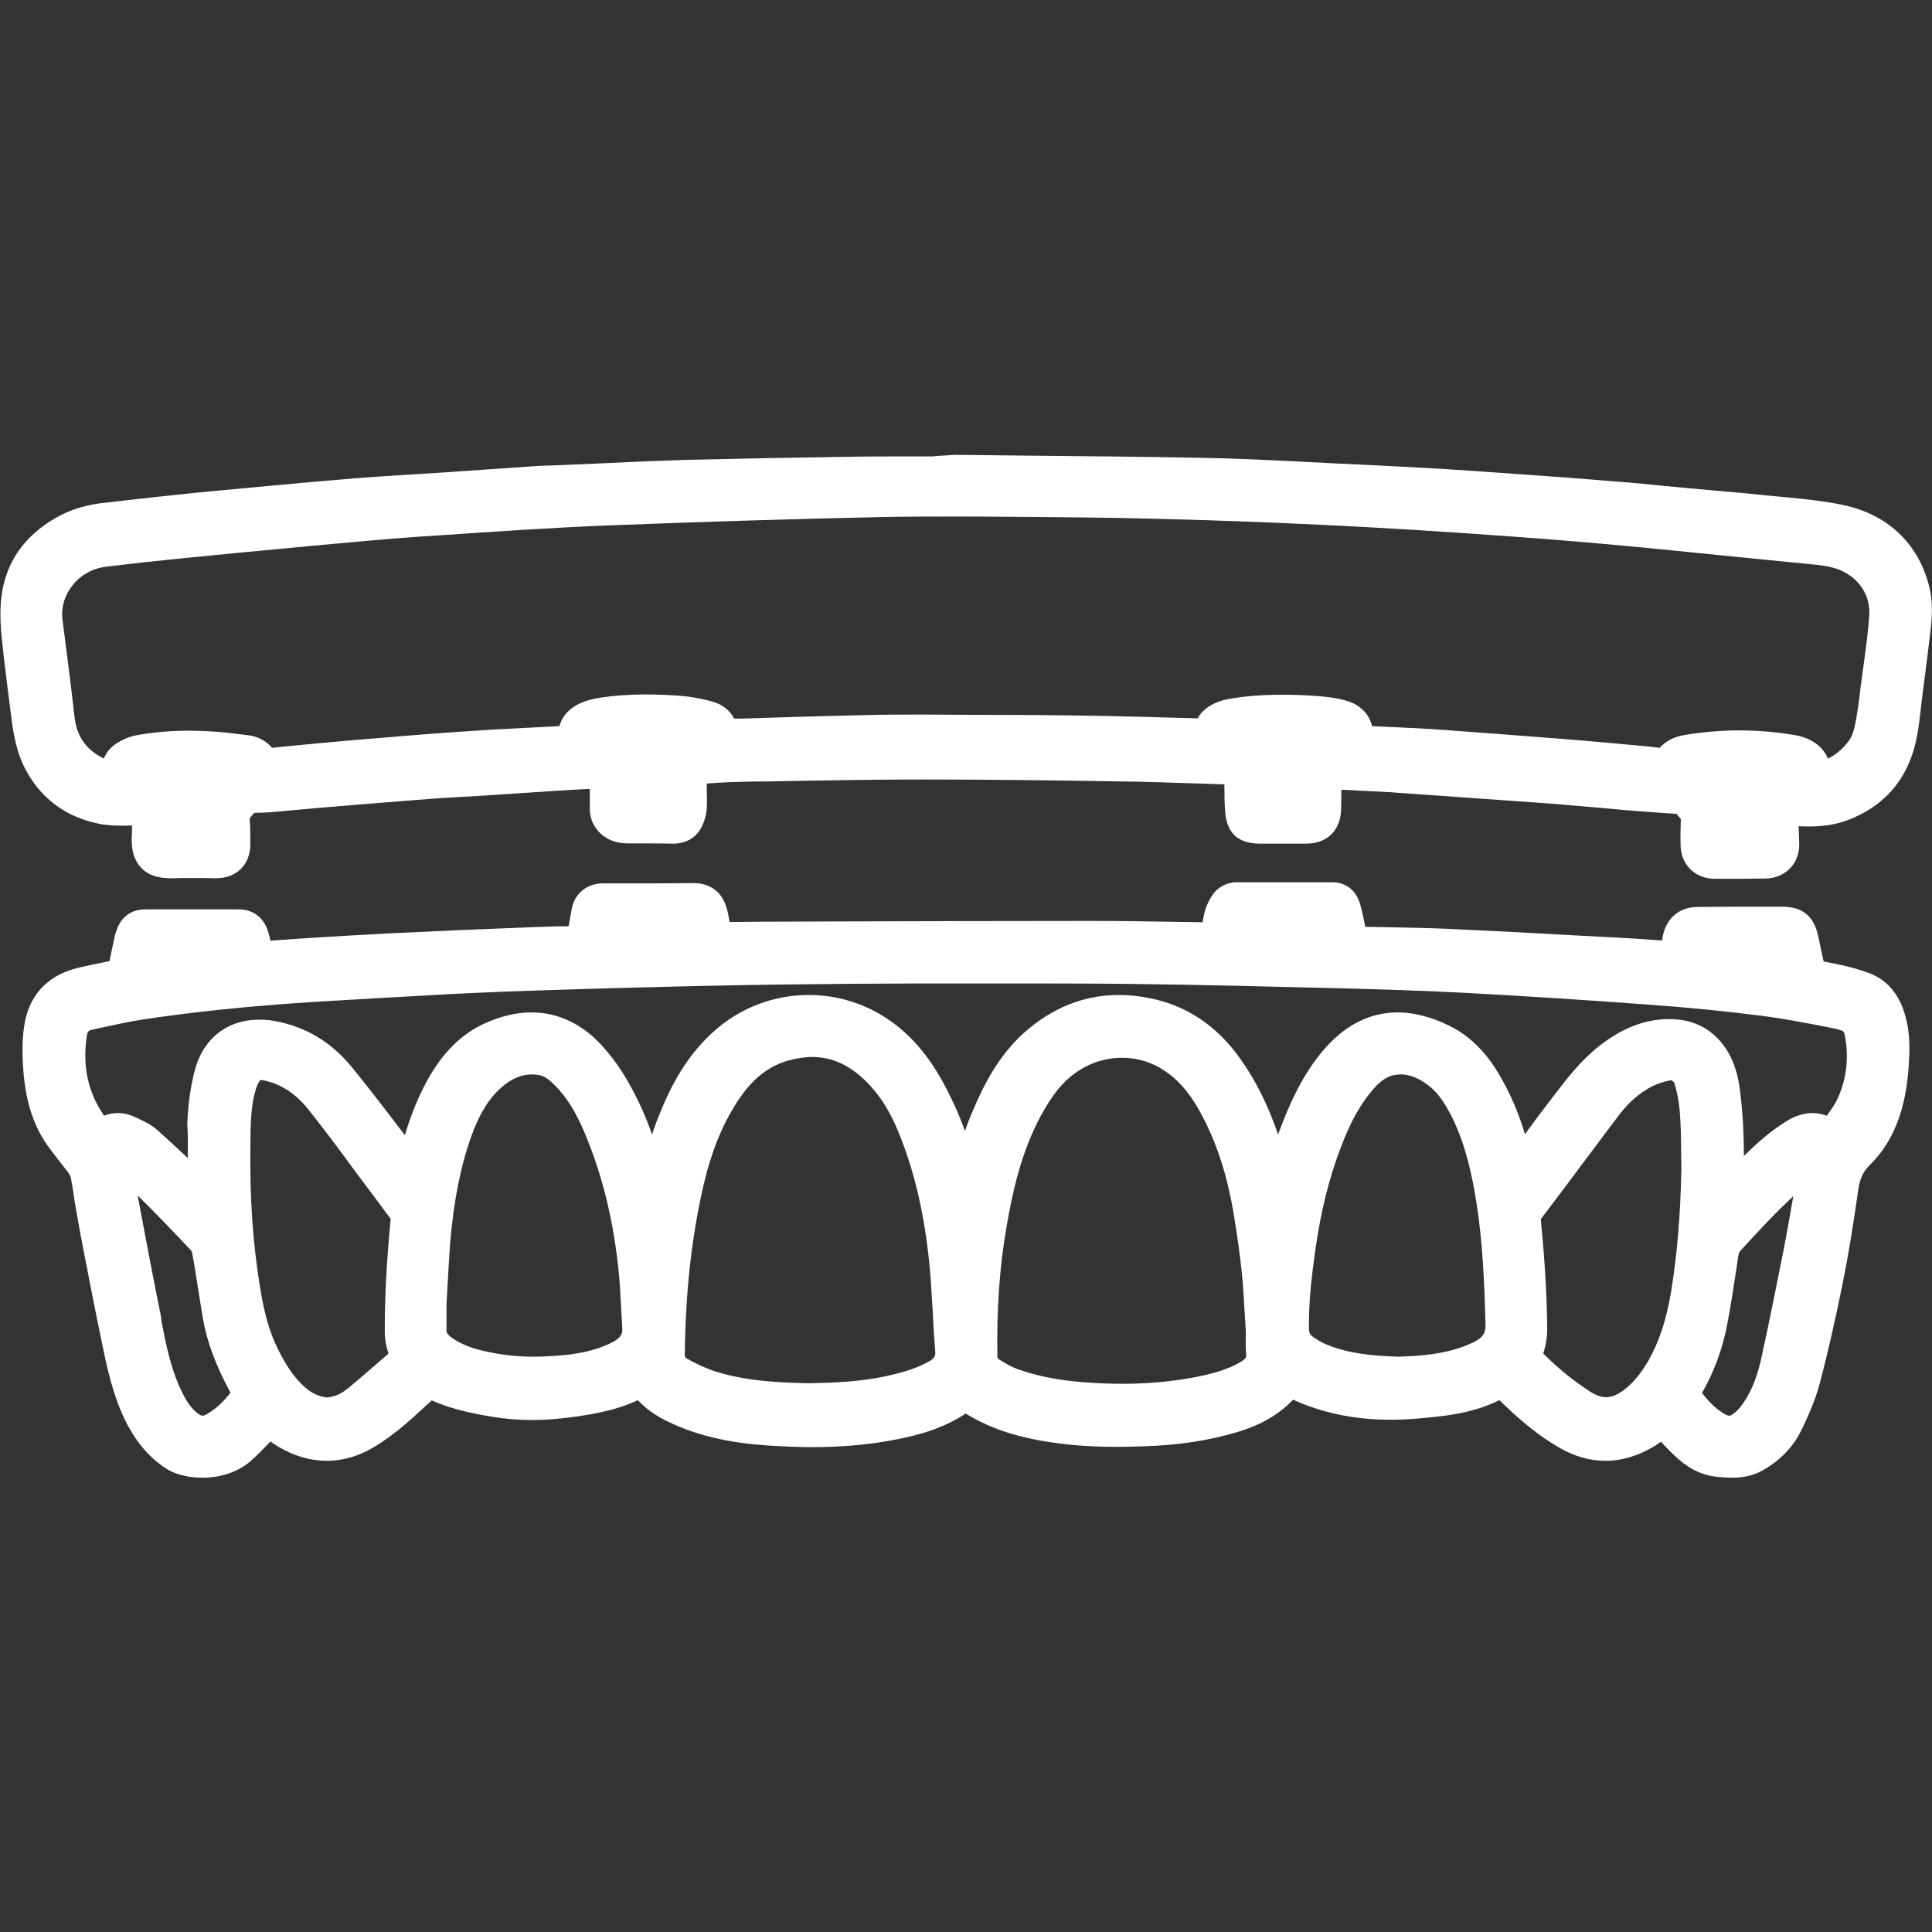
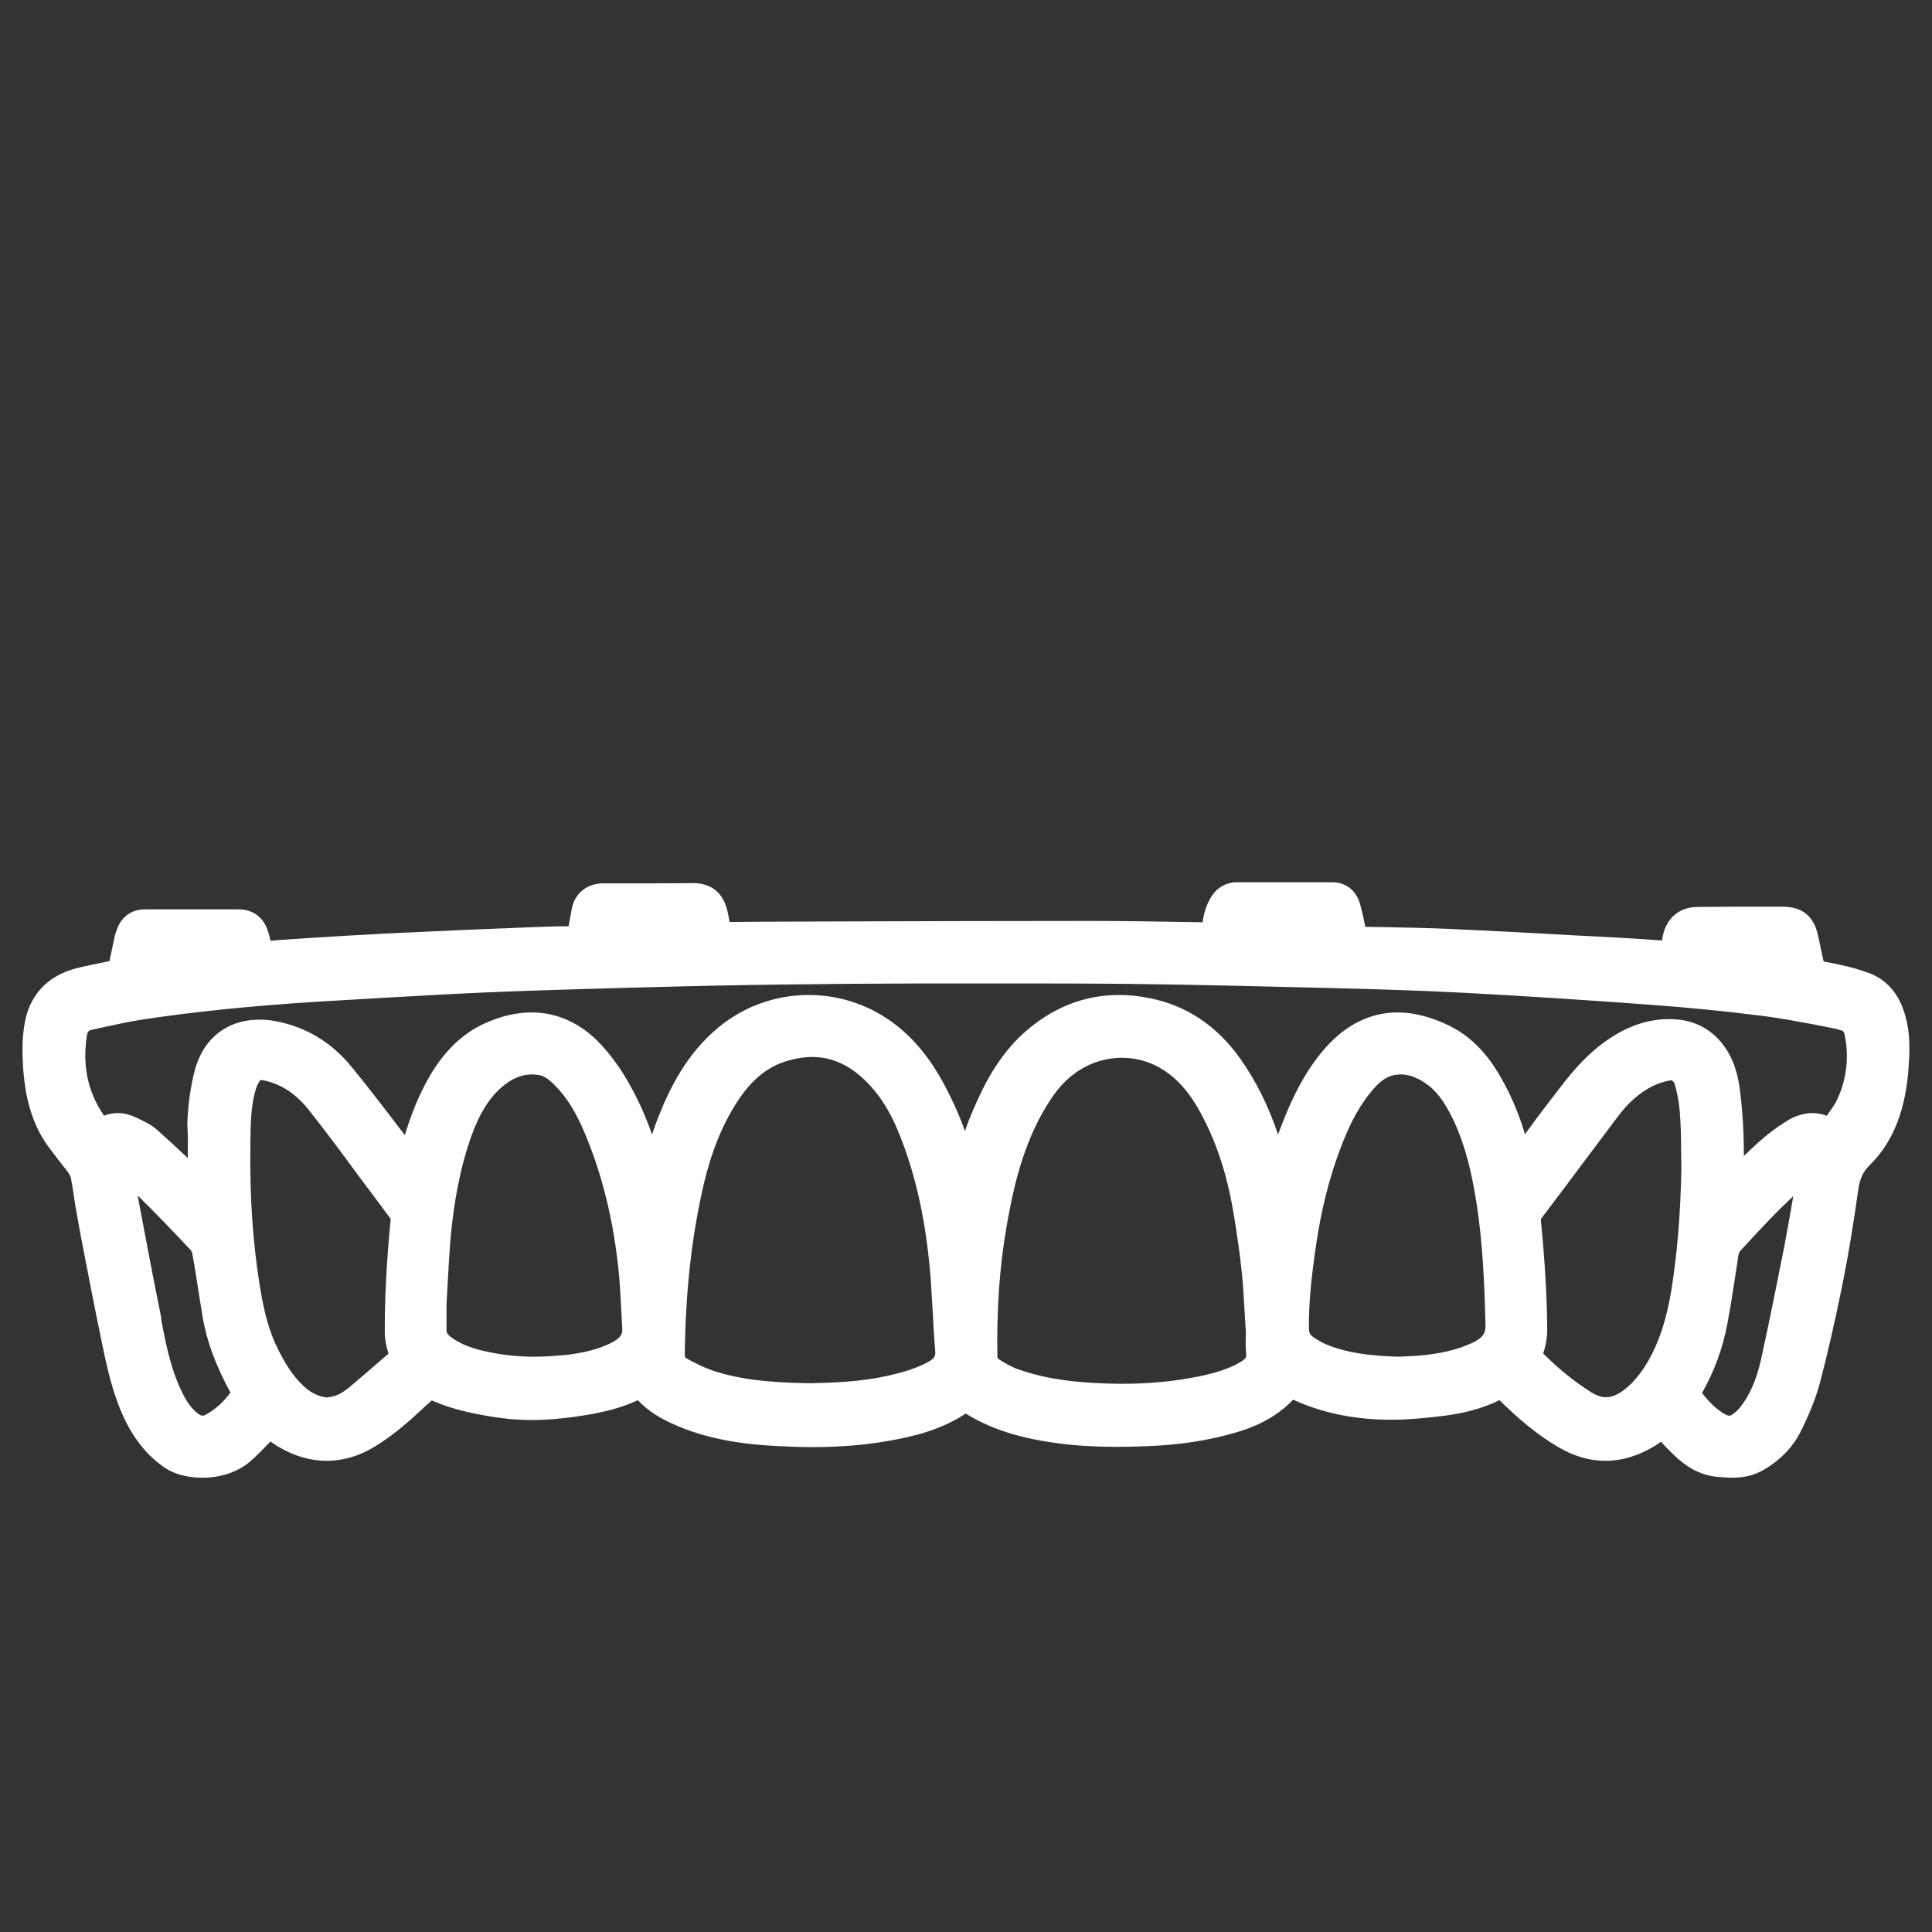
<svg xmlns="http://www.w3.org/2000/svg" version="1.1" id="Layer_1" x="0px" y="0px" viewBox="0 0 72 72" style="enable-background:new 0 0 72 72;" xml:space="preserve">
  <rect x="0" y="0" width="72" height="72" fill="#333333" stroke="none" />
  <style type="text/css">
	.st0{fill:none;}
	.st1{fill:#FFFFFF;}
</style>
  <line class="st0" x1="6065" y1="-2282" x2="6135.71" y2="-2352.71" />
  <g>
    <path class="st1" d="M69.56,36.23c-0.26-0.09-0.52-0.17-0.79-0.23c-0.27-0.06-0.54-0.12-0.81-0.17c-0.07-0.33-0.14-0.65-0.21-0.98   c-0.16-0.71-0.58-1.05-1.29-1.06h-1.24c-0.65,0-1.31,0-1.96,0.01c-0.67,0-1.15,0.41-1.29,1.07c-0.01,0.06-0.02,0.12-0.03,0.18   c-0.56-0.04-1.12-0.08-1.69-0.11l-1.54-0.08c-1.55-0.09-3.1-0.17-4.65-0.24c-0.84-0.04-1.68-0.05-2.52-0.07l-0.66-0.01   c-0.05-0.27-0.11-0.54-0.18-0.8c-0.16-0.63-0.63-0.86-1.03-0.86h-3.61c-0.34,0-0.7,0.2-0.88,0.48c-0.23,0.34-0.32,0.69-0.36,1.01   l-0.62-0.01c-1.2-0.02-2.4-0.04-3.6-0.04c-3.21,0-6.43,0.01-9.64,0.02l-2.68,0.01c-0.25,0-0.97,0.01-1.09,0.01   c-0.02-0.14-0.05-0.27-0.08-0.41c-0.21-0.91-0.88-1.04-1.28-1.04l0,0c-0.71,0.01-1.43,0.01-2.14,0.01h-1.21   c-0.6,0-1.06,0.37-1.17,0.94c-0.04,0.22-0.08,0.44-0.12,0.66h-0.08c-0.21,0-0.41,0-0.62,0.01l-0.59,0.02   c-1.84,0.07-3.69,0.15-5.53,0.24c-0.98,0.05-1.95,0.11-2.92,0.17l-0.87,0.06c-0.16,0.01-0.33,0.02-0.5,0.04   c-0.02-0.1-0.04-0.19-0.07-0.28c-0.22-0.82-0.88-0.89-1.08-0.89H5.4c-0.48,0-0.86,0.26-1.03,0.71c-0.04,0.12-0.09,0.24-0.11,0.36   c0,0-0.15,0.73-0.18,0.86c-0.1,0.02-0.2,0.04-0.3,0.06c-0.28,0.06-0.56,0.11-0.83,0.18c-1.39,0.32-1.86,1.25-2.01,1.97   c-0.13,0.62-0.11,1.23-0.08,1.74c0.05,0.72,0.18,1.78,0.79,2.74c0.16,0.25,0.35,0.48,0.53,0.72c0.11,0.14,0.22,0.28,0.33,0.42   c0.11,0.15,0.13,0.23,0.13,0.24c0.04,0.2,0.07,0.4,0.1,0.59s0.05,0.38,0.09,0.57L3,46.01c0.26,1.33,0.51,2.66,0.8,4.04   c0.19,0.93,0.4,1.9,0.84,2.83c0.39,0.81,0.89,1.41,1.52,1.83c0.34,0.23,0.85,0.36,1.38,0.36c0.7,0,1.34-0.22,1.8-0.62   c0.26-0.23,0.5-0.48,0.74-0.73c0.1,0.07,0.21,0.15,0.32,0.21c0.58,0.34,1.18,0.51,1.77,0.51c0.62,0,1.24-0.18,1.83-0.55   c0.72-0.44,1.32-0.99,1.9-1.53l0.19-0.17c0.77,0.34,1.57,0.5,2.33,0.62c0.45,0.07,0.91,0.11,1.39,0.11c0.7,0,1.45-0.08,2.29-0.23   c0.52-0.1,1.1-0.24,1.67-0.51c0.41,0.44,0.9,0.7,1.25,0.86c1.38,0.64,2.82,0.79,3.93,0.85c0.43,0.02,0.86,0.04,1.29,0.04   c1.01,0,1.92-0.07,2.8-0.22c0.98-0.17,2.01-0.41,2.95-1.03c0.86,0.53,1.87,0.88,3.18,1.07c0.77,0.12,1.59,0.17,2.51,0.17   c0.31,0,0.62-0.01,0.93-0.02c1.29-0.04,2.42-0.21,3.46-0.52c0.9-0.26,1.59-0.66,2.12-1.22c0,0,0.13,0.06,0.2,0.09   c1.04,0.44,2.19,0.66,3.45,0.66c0.71,0,1.41-0.08,2-0.15c0.76-0.1,1.43-0.28,2.04-0.58c0.65,0.64,1.37,1.27,2.21,1.76   c0.57,0.33,1.15,0.5,1.74,0.5c0.62,0,1.24-0.19,1.83-0.55c0.08-0.05,0.16-0.1,0.24-0.16c0.2,0.22,0.41,0.43,0.63,0.63   c0.49,0.43,0.99,0.66,1.62,0.69c0.13,0.01,0.27,0.02,0.4,0.02c0.27,0,0.68-0.03,1.1-0.25c0.65-0.36,1.16-0.87,1.46-1.48   c0.22-0.44,0.53-1.11,0.72-1.83c0.29-1.11,0.56-2.3,0.83-3.63c0.22-1.09,0.41-2.25,0.59-3.53c0.06-0.42,0.18-0.69,0.43-0.93   c0.49-0.48,0.85-1.07,1.09-1.76c0.26-0.75,0.34-1.51,0.37-2.08c0.03-0.5,0.04-1.1-0.13-1.71C70.77,37.01,70.29,36.47,69.56,36.23z    M68.08,41.58c-0.17-0.06-0.35-0.1-0.53-0.1c-0.44,0-0.8,0.19-1.03,0.34c-0.59,0.37-1.08,0.82-1.53,1.26c0-0.77-0.04-1.58-0.14-2.4   c-0.06-0.48-0.18-1.11-0.58-1.67c-0.42-0.6-1.04-0.96-1.79-1.02c-0.1-0.01-0.19-0.01-0.29-0.01c-0.87,0-1.71,0.32-2.55,0.97   c-0.71,0.55-1.23,1.22-1.73,1.88l-0.2,0.26c-0.3,0.39-0.59,0.78-0.88,1.18c-0.2-0.68-0.45-1.28-0.74-1.83   c-0.4-0.76-1-1.69-2.09-2.22c-0.66-0.32-1.3-0.49-1.91-0.49c-1.07,0-2.03,0.5-2.84,1.49c-0.79,0.96-1.26,2.08-1.62,3.06   c-0.37-1.09-0.83-2.01-1.42-2.84c-0.86-1.21-1.99-1.97-3.36-2.24c-0.39-0.08-0.77-0.12-1.15-0.12c-1.31,0-2.5,0.48-3.55,1.42   c-0.95,0.86-1.49,1.94-1.89,2.88c-0.11,0.25-0.21,0.51-0.3,0.77c-0.17-0.48-0.37-0.95-0.6-1.4c-0.61-1.23-1.31-2.1-2.2-2.72   c-0.89-0.62-1.93-0.95-3.02-0.95c-1.31,0-2.56,0.48-3.53,1.35c-0.84,0.75-1.48,1.72-2.01,3.04c-0.11,0.26-0.21,0.53-0.3,0.81   c-0.22-0.63-0.49-1.25-0.83-1.85c-0.31-0.57-0.68-1.08-1.09-1.52c-0.72-0.77-1.61-1.18-2.57-1.18c-0.57,0-1.16,0.14-1.77,0.42   c-0.84,0.39-1.52,1.06-2.07,2.03c-0.36,0.64-0.64,1.32-0.88,2.12l-0.12-0.15c-0.61-0.8-1.22-1.6-1.85-2.37   c-0.76-0.94-1.73-1.52-2.88-1.73C10.04,38.01,9.84,38,9.66,38c-1.22,0-2.12,0.73-2.42,1.96C7.09,40.57,7,41.23,6.98,41.91   C7.01,42.31,7,42.73,7,43.16c-0.37-0.35-0.75-0.7-1.13-1.04c-0.24-0.22-0.52-0.34-0.75-0.45l-0.09-0.04   c-0.21-0.1-0.43-0.15-0.64-0.15c-0.14,0-0.32,0.02-0.51,0.1c-0.59-0.85-0.81-1.81-0.65-2.94c0.03-0.22,0.09-0.24,0.18-0.26   l0.32-0.07C4.25,38.2,4.76,38.08,5.28,38c1.91-0.29,3.94-0.5,6.39-0.66c0.85-0.05,1.7-0.1,2.55-0.15l1.61-0.09   c2.53-0.15,5.11-0.22,7.61-0.29l0.81-0.02c3.18-0.09,6.52-0.13,10.21-0.14h2.91c1.64,0,3.28,0,4.92,0.02   c2.42,0.03,4.84,0.09,7.25,0.15c1.62,0.04,3.34,0.09,5.05,0.18c2.25,0.12,4.55,0.27,6.86,0.44c1.39,0.1,2.82,0.24,4.24,0.42   c0.63,0.08,1.26,0.2,1.92,0.32l0.85,0.17c0.05,0.02,0.11,0.04,0.16,0.05c0.06,0.02,0.1,0.03,0.13,0.18   c0.17,0.87,0.06,1.71-0.33,2.49C68.32,41.24,68.2,41.41,68.08,41.58z M57.43,45.54c-0.01-0.09,0-0.12,0-0.12   c0.53-0.69,1.05-1.39,1.58-2.1c0.43-0.57,0.86-1.15,1.29-1.72c0.39-0.52,0.81-0.88,1.28-1.12c0.19-0.09,0.41-0.17,0.63-0.21   c0.03-0.01,0.06-0.01,0.09-0.01l0.09,0.08c0.11,0.33,0.18,0.71,0.21,1.09c0.04,0.49,0.05,0.99,0.05,1.49l0.01,0.61   c-0.03,1.73-0.16,3.23-0.38,4.59c-0.18,1.07-0.45,1.89-0.85,2.59c-0.28,0.48-0.57,0.83-0.91,1.09c-0.24,0.18-0.46,0.27-0.66,0.27   c-0.18,0-0.36-0.06-0.57-0.19c-0.6-0.38-1.19-0.85-1.78-1.44c0.1-0.29,0.15-0.59,0.15-0.93C57.65,48.35,57.58,47.09,57.43,45.54z    M52.13,50.56c-1.05-0.03-1.92-0.13-2.71-0.46c-0.16-0.07-0.32-0.16-0.49-0.28c-0.08-0.06-0.15-0.12-0.15-0.33   c-0.01-0.94,0.09-1.87,0.25-2.98c0.2-1.4,0.51-2.64,0.95-3.78c0.3-0.79,0.61-1.38,0.98-1.87c0.32-0.42,0.59-0.7,0.97-0.79   c0.09-0.02,0.19-0.03,0.28-0.03c0.27,0,0.56,0.1,0.87,0.3c0.41,0.26,0.73,0.67,1.07,1.37c0.49,1.03,0.72,2.14,0.87,3.09   c0.24,1.51,0.3,3.05,0.34,4.55c0.01,0.3-0.06,0.48-0.46,0.68c-0.59,0.28-1.28,0.44-2.16,0.5L52.13,50.56z M64.37,49.35   c0.14-0.73,0.25-1.47,0.36-2.2l0.05-0.34c0.02-0.12,0.04-0.16,0.11-0.23c0.65-0.71,1.27-1.38,1.94-2c-0.11,0.63-0.22,1.27-0.34,1.9   c-0.28,1.41-0.56,2.82-0.87,4.22c-0.16,0.7-0.4,1.27-0.75,1.72c-0.08,0.11-0.19,0.21-0.32,0.3c-0.06,0.04-0.09,0.04-0.1,0.04   c-0.03,0-0.11-0.01-0.27-0.12c-0.26-0.17-0.5-0.4-0.75-0.73C63.88,51.12,64.2,50.26,64.37,49.35z M37.17,50.58c0,0,0-0.01,0-0.02   c-0.03-1.77,0.08-3.35,0.34-4.84c0.22-1.28,0.54-2.77,1.28-4.14c0.42-0.77,0.81-1.26,1.28-1.59c0.53-0.38,1.13-0.57,1.75-0.57   c0.48,0,0.95,0.12,1.38,0.36c0.65,0.37,1.16,0.94,1.63,1.86c0.56,1.07,0.94,2.29,1.17,3.75c0.11,0.68,0.21,1.37,0.28,2.05   c0.05,0.47,0.07,0.94,0.1,1.4l0.05,0.81v0.07c-0.01,0.25-0.01,0.5,0.01,0.75c0.01,0.1,0.02,0.15-0.23,0.3   c-0.41,0.24-0.91,0.4-1.6,0.54c-0.88,0.17-1.79,0.26-2.77,0.26c-0.49,0-0.99-0.02-1.49-0.06c-0.97-0.08-1.75-0.24-2.46-0.5   c-0.22-0.08-0.45-0.22-0.69-0.37L37.17,50.58z M26.23,44.12c0.28-1.19,0.68-2.19,1.25-3.07c0.54-0.83,1.15-1.32,1.91-1.53   c0.3-0.08,0.59-0.13,0.87-0.13c0.69,0,1.31,0.26,1.89,0.79c0.57,0.52,1.02,1.2,1.39,2.15c0.61,1.53,0.98,3.26,1.14,5.28   c0.03,0.42,0.05,0.84,0.08,1.26c0.02,0.49,0.05,0.97,0.09,1.46c0.02,0.18,0,0.28-0.25,0.42c-0.51,0.28-1.09,0.43-1.6,0.54   c-0.93,0.2-1.91,0.24-2.8,0.26c-1.18-0.02-2.44-0.08-3.6-0.46c-0.3-0.1-0.63-0.25-1.02-0.47c-0.04-0.02-0.06-0.04-0.06-0.18   C25.55,48.15,25.77,46.09,26.23,44.12z M19.9,50.56c-0.67,0-1.32-0.08-1.94-0.23c-0.46-0.11-0.84-0.27-1.14-0.49   c-0.17-0.12-0.19-0.21-0.18-0.31c0-0.22,0-0.93,0-0.93l0.04-0.71c0.03-0.53,0.06-1.08,0.1-1.62c0.13-1.51,0.38-2.8,0.79-3.94   c0.29-0.81,0.64-1.38,1.1-1.79c0.38-0.34,0.76-0.5,1.16-0.5c0.08,0,0.15,0.01,0.24,0.02c0.18,0.03,0.37,0.14,0.61,0.39   c0.44,0.44,0.79,1,1.13,1.82c0.62,1.49,1.03,3.11,1.23,4.96c0.06,0.51,0.08,1.03,0.11,1.55l0.04,0.72   c0.01,0.17-0.01,0.31-0.31,0.49c-0.56,0.31-1.19,0.43-1.74,0.5C20.72,50.53,20.3,50.56,19.9,50.56z M14.48,50.44l-0.04,0.04   c-0.47,0.4-0.93,0.81-1.4,1.2c-0.25,0.21-0.45,0.32-0.64,0.36c-0.07,0.02-0.22,0.04-0.22,0.04c-0.32-0.04-0.59-0.17-0.86-0.42   c-0.4-0.37-0.72-0.86-1.06-1.59c-0.33-0.73-0.48-1.53-0.6-2.29c-0.24-1.55-0.35-3.15-0.33-4.88v-0.27   c0.01-0.66,0.01-1.29,0.16-1.88c0.07-0.28,0.13-0.39,0.21-0.5h0.02c0.06,0,0.17,0.02,0.4,0.09c0.54,0.18,1.02,0.54,1.44,1.09   c0.6,0.76,1.18,1.54,1.75,2.32l0.63,0.84l0.26,0.35c0.12,0.16,0.23,0.32,0.36,0.48c-0.15,1.57-0.22,2.85-0.22,4.04   C14.33,49.73,14.35,50.08,14.48,50.44z M7.69,52.71c-0.06,0.03-0.1,0.05-0.14,0.05c-0.06,0-0.15-0.06-0.2-0.1   c-0.3-0.24-0.49-0.59-0.7-1.07c-0.31-0.73-0.47-1.51-0.63-2.34L6,49.06c-0.27-1.32-0.52-2.65-0.77-3.97l-0.1-0.54   c0.68,0.67,1.34,1.36,1.99,2.05c0.01,0.02,0.04,0.07,0.05,0.13c0.09,0.49,0.16,0.98,0.24,1.47l0.14,0.87   c0.15,0.9,0.48,1.8,1.04,2.83C8.3,52.28,8.01,52.53,7.69,52.71z" />
-     <path class="st1" d="M71.87,21.76c-0.42-1.54-1.54-2.58-3.14-2.93c-0.73-0.16-1.47-0.23-2.18-0.3l-0.65-0.06   c-0.64-0.07-1.28-0.13-1.92-0.18l-1.95-0.18c-0.58-0.06-1.17-0.12-1.75-0.16c-1.18-0.1-2.35-0.19-3.53-0.27   c-1.26-0.09-2.51-0.18-3.77-0.25c-1.07-0.06-2.14-0.11-3.22-0.16L48.4,17.2c-1.23-0.06-2.46-0.12-3.7-0.14   c-2.14-0.04-4.28-0.06-6.43-0.08l-2.67-0.03L34.81,17v0.01h-1.56c-0.49,0-0.97,0-1.46,0.01c-2.09,0.03-4.19,0.07-6.28,0.12   c-0.97,0.03-1.95,0.07-2.92,0.12l-1.4,0.06l-0.46,0.02c-0.25,0.01-0.51,0.01-0.76,0.03l-3.63,0.25l-1.13,0.07   c-0.64,0.04-1.29,0.08-1.93,0.13c-1.1,0.09-2.2,0.19-3.29,0.29l-0.84,0.08c-0.89,0.08-1.77,0.16-2.66,0.26   c-0.43,0.04-2.12,0.23-2.53,0.28c-0.73,0.07-1.35,0.26-1.9,0.58c-1.14,0.66-1.81,1.61-1.99,2.81c-0.11,0.75-0.03,1.46,0.05,2.15   l0.01,0.11c0.09,0.75,0.18,1.51,0.28,2.26c0.09,0.74,0.21,1.46,0.61,2.16c0.57,1,1.47,1.65,2.63,1.89   c0.26,0.06,0.55,0.08,0.91,0.08c0.12,0,0.24,0,0.36-0.01c0,0.17,0,0.35-0.01,0.52c-0.01,0.45,0.11,0.81,0.36,1.07   s0.6,0.38,1.1,0.38l0,0c0.27-0.01,0.55-0.01,0.82-0.01c0.28,0,0.55,0,0.86,0.01c0.77,0,1.28-0.51,1.28-1.27V31.3   c0-0.26,0-0.52-0.03-0.79c0.01-0.01,0.03-0.06,0.17-0.21c0,0,0.03-0.01,0.12-0.01c0.16,0,0.32-0.01,0.48-0.02l1.79-0.16   c0.68-0.06,2.17-0.18,2.17-0.18c0.67-0.05,1.35-0.11,2.02-0.16c0.38-0.03,1.98-0.12,1.98-0.12s2.07-0.14,2.56-0.17   c0.47-0.03,0.93-0.06,1.39-0.08c0,0.09,0,0.74,0,0.74c0,0.72,0.58,1.29,1.39,1.29h0.39c0,0,1,0,1.33,0.01   c0.49,0,0.89-0.24,1.08-0.67c0.11-0.24,0.16-0.45,0.17-0.66c0.01-0.19,0.01-0.37,0-0.56c0-0.12,0-0.23,0-0.35   c0.28-0.02,0.55-0.04,0.83-0.05c0.5-0.02,1-0.03,1.56-0.03l1.63-0.03c1.31-0.02,2.63-0.04,4.03-0.04l0,0   c2.43,0,4.86,0.03,7.29,0.07c1,0.01,1.99,0.05,2.99,0.08l0.96,0.03c0,0.35,0,0.7,0.03,1.05c0.07,0.78,0.49,1.16,1.29,1.16h1.72   c0.8,0,1.3-0.5,1.31-1.31c0-0.23,0.01-0.47,0.01-0.7c0.16,0.01,0.98,0.05,0.98,0.05c0.35,0.02,0.71,0.03,1.06,0.06   c0.85,0.06,4.38,0.31,4.38,0.31c0.67,0.05,1.34,0.09,2,0.15c0.5,0.04,1,0.09,1.5,0.13c0.42,0.04,0.84,0.08,1.26,0.11   c0.29,0.02,0.57,0.04,0.86,0.06l0.45,0.03c0.01,0.01,0.11,0.14,0.16,0.19c-0.01,0.33-0.02,0.66-0.01,0.99   c0.02,0.73,0.55,1.24,1.28,1.24h0.5c0.46,0,0.91,0,1.37-0.01c0.37,0,0.7-0.14,0.93-0.38c0.17-0.17,0.36-0.48,0.34-0.97   c-0.01-0.2-0.01-0.4-0.02-0.6c0.13,0.01,0.26,0.01,0.4,0.01c0.55,0,1.01-0.08,1.44-0.24c0.76-0.29,1.37-0.74,1.81-1.32   c0.6-0.8,0.77-1.7,0.85-2.39c0.06-0.51,0.12-1.03,0.19-1.54c0.07-0.54,0.14-1.08,0.2-1.62C72,23.09,72.06,22.43,71.87,21.76z    M69.33,25.68c-0.05,0.45-0.11,0.9-0.2,1.34c-0.05,0.25-0.13,0.46-0.23,0.59c-0.24,0.31-0.49,0.53-0.78,0.66   c-0.09-0.22-0.26-0.48-0.64-0.68c-0.19-0.1-0.38-0.16-0.56-0.19c-0.7-0.12-1.41-0.18-2.11-0.18c-0.67,0-1.35,0.06-2.02,0.17   c-0.45,0.07-0.74,0.26-0.94,0.48c-0.08-0.01-0.16-0.02-0.24-0.03c-0.17-0.02-0.34-0.04-0.6-0.06c-0.91-0.08-1.83-0.17-2.75-0.24   c-1.49-0.12-2.99-0.23-4.48-0.34c-0.67-0.05-1.35-0.08-2.02-0.11l-0.63-0.03c-0.01-0.07-0.03-0.13-0.06-0.19   c-0.15-0.38-0.49-0.65-0.94-0.77c-0.3-0.08-0.63-0.13-1.01-0.16c-0.45-0.03-0.89-0.05-1.34-0.05c-0.72,0-1.38,0.05-2,0.16   c-0.22,0.04-0.43,0.11-0.61,0.21c-0.27,0.15-0.44,0.32-0.53,0.51l-0.77-0.02c-0.93-0.03-1.85-0.05-2.78-0.07   c-1.6-0.03-3.2-0.04-4.8-0.04l-1.86-0.01c-0.74,0-1.49,0-2.23,0.02c-1,0.02-2,0.05-3,0.08l-1.51,0.05c-0.11,0-0.22,0-0.33,0   c-0.16-0.31-0.45-0.54-0.83-0.64c-0.4-0.11-0.8-0.18-1.19-0.21c-0.42-0.03-0.85-0.05-1.27-0.05c-0.61,0-1.17,0.04-1.7,0.12   c-0.23,0.04-0.57,0.1-0.89,0.28c-0.41,0.24-0.57,0.54-0.63,0.78l-1.16,0.06c-0.85,0.04-1.71,0.09-2.56,0.15   c-1.35,0.09-2.7,0.21-4.05,0.32c-0.93,0.08-1.85,0.17-2.77,0.26l-0.17,0.02c-0.22-0.26-0.54-0.43-0.9-0.47   c-0.5-0.06-1-0.13-1.5-0.15c-0.23-0.01-0.46-0.02-0.7-0.02c-0.68,0-1.34,0.06-1.95,0.17c-0.32,0.06-0.58,0.2-0.74,0.3   c-0.23,0.15-0.39,0.34-0.48,0.57c-0.68-0.34-1.02-0.84-1.1-1.6c-0.11-1.03-0.25-2.07-0.38-3.1L2.33,23.1   c-0.06-0.45,0.07-0.9,0.36-1.27c0.3-0.39,0.75-0.65,1.26-0.71c0.9-0.11,1.8-0.21,2.7-0.3c1.49-0.15,2.97-0.29,4.46-0.43l0.75-0.07   c1.3-0.12,2.59-0.24,3.89-0.33l0.19-0.01c2.21-0.15,4.49-0.31,6.74-0.4c3.6-0.14,6.91-0.24,10.14-0.31   c0.94-0.02,1.87-0.02,2.81-0.02c1.47,0,2.93,0.02,4.4,0.03c1.99,0.02,4.02,0.07,6.21,0.15c2.12,0.08,4.19,0.18,6.17,0.3   c2.58,0.16,4.67,0.31,6.57,0.47c1.97,0.17,3.94,0.37,5.9,0.57l2.53,0.25c0.42,0.04,0.84,0.08,1.2,0.24   c0.71,0.32,1.11,0.97,1.05,1.7c-0.04,0.59-0.12,1.17-0.2,1.76L69.33,25.68z" />
  </g>
</svg>